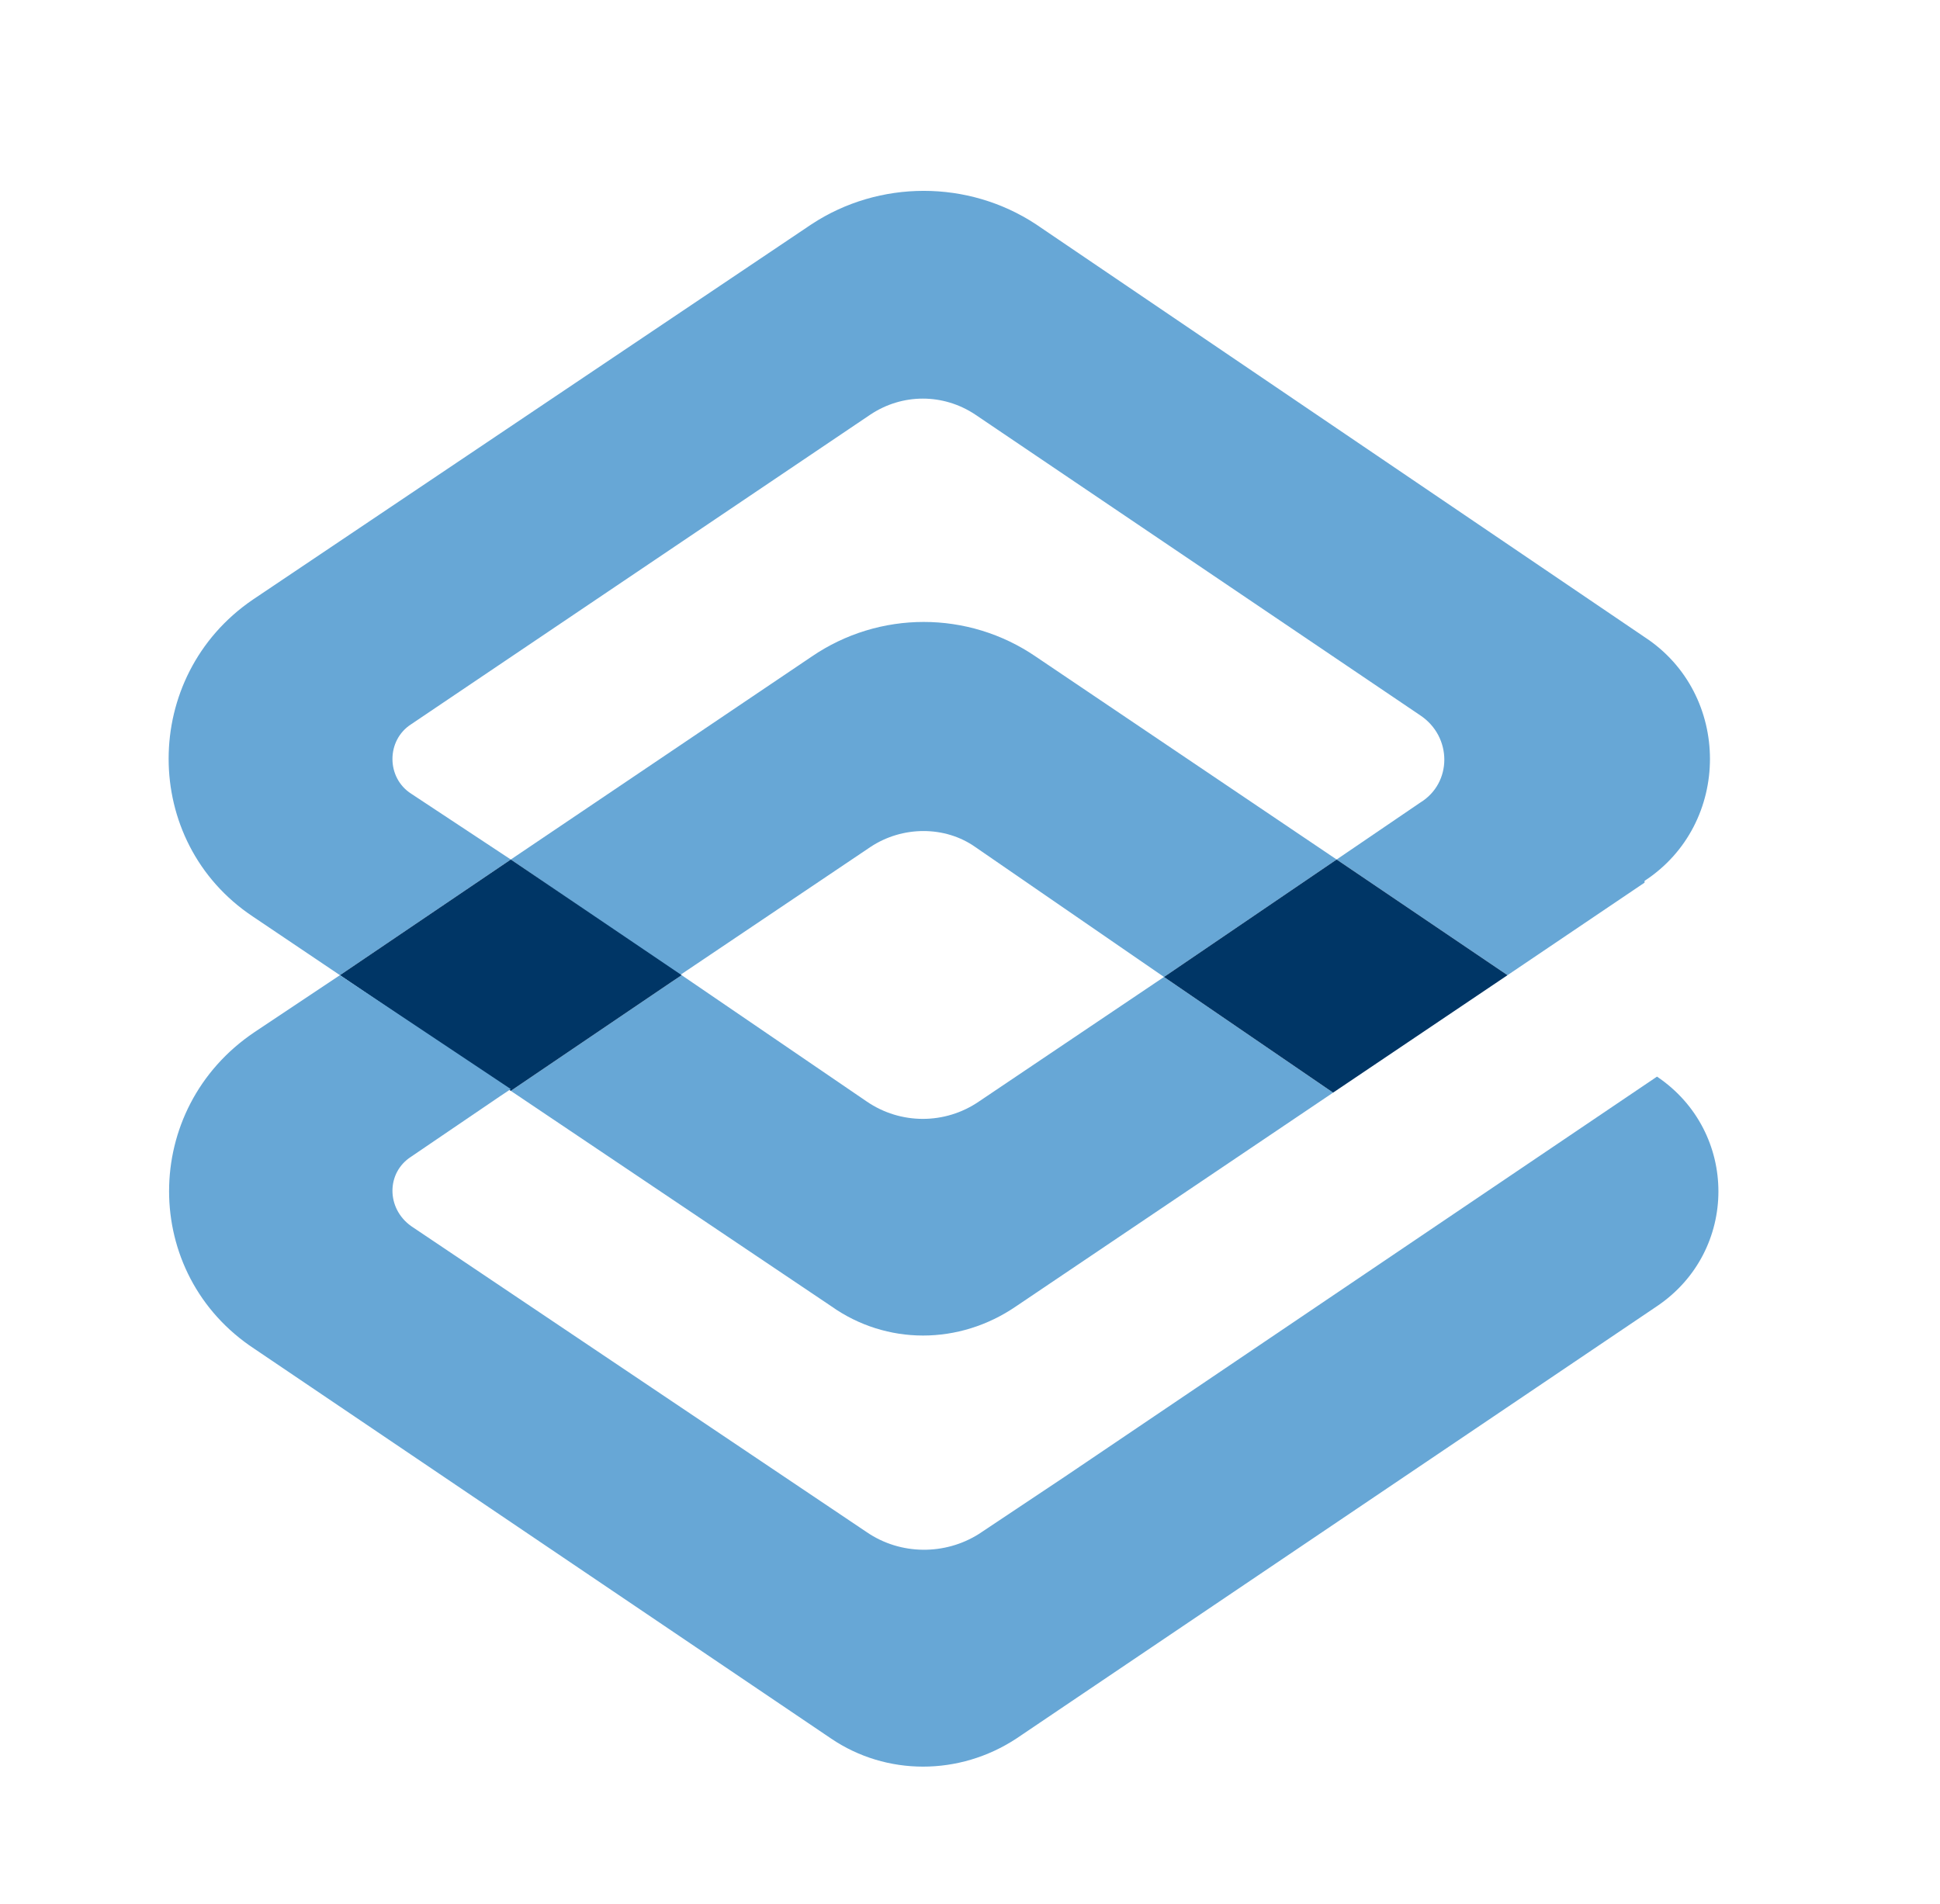
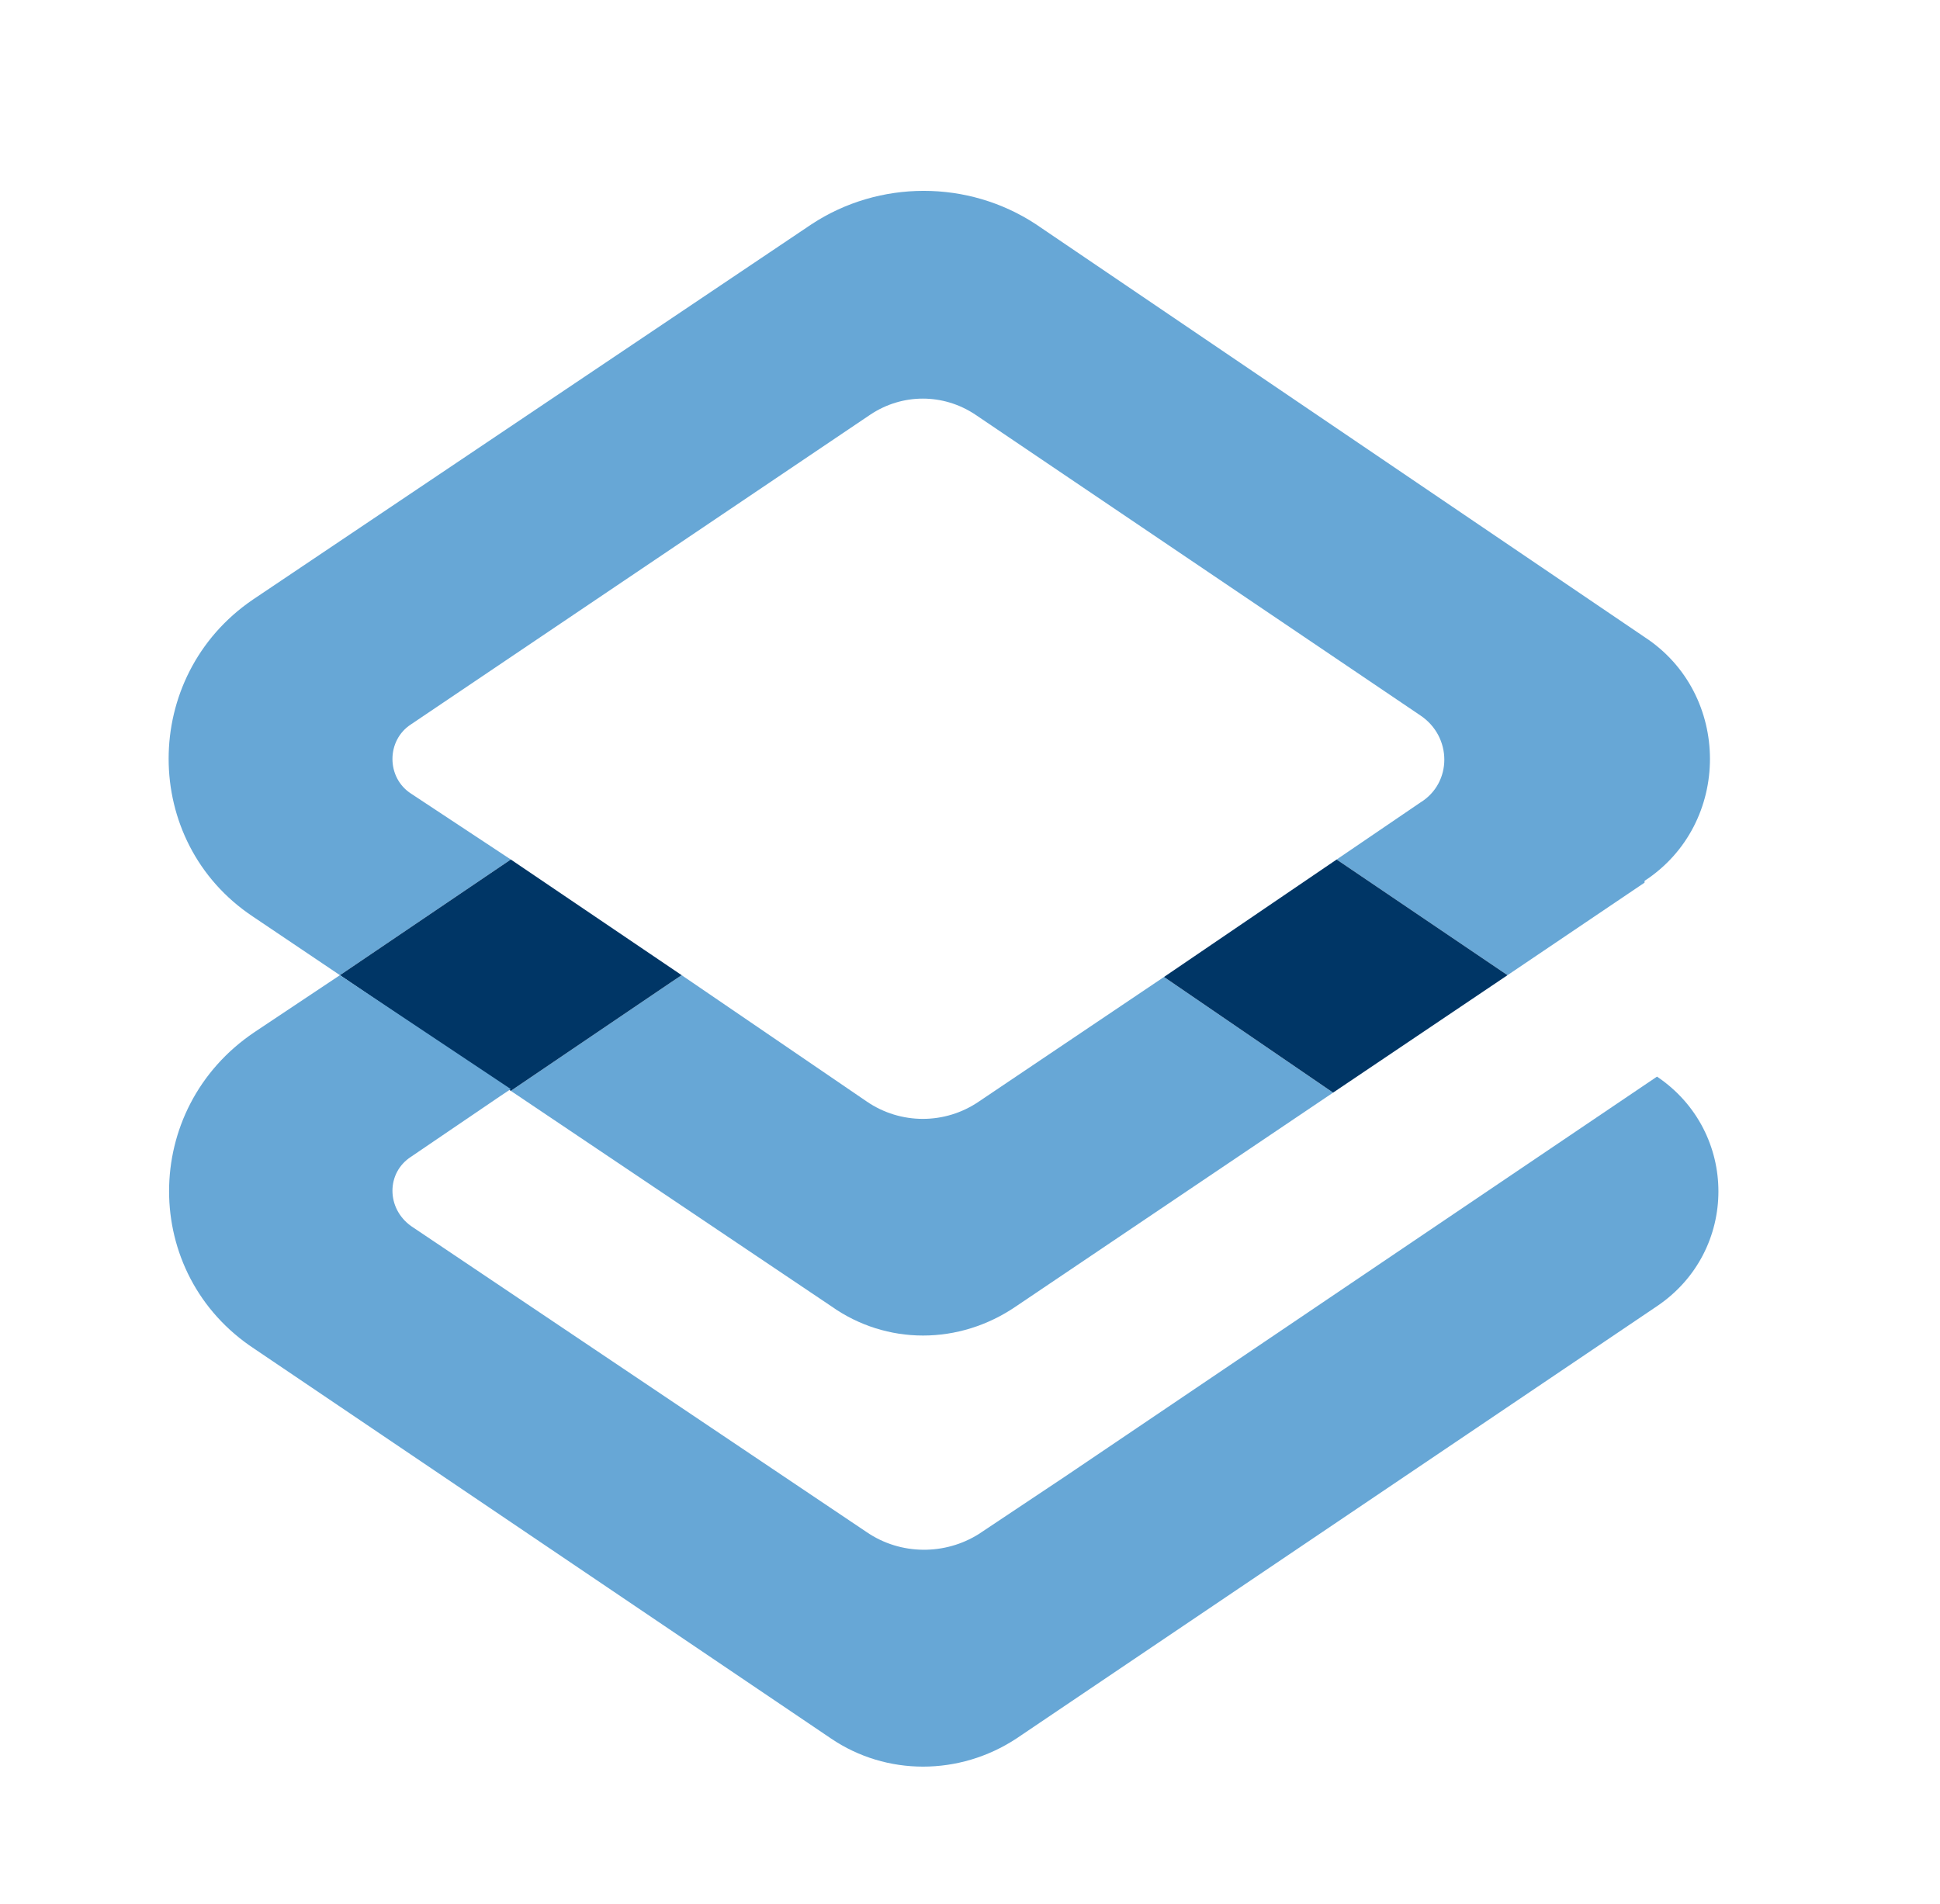
<svg xmlns="http://www.w3.org/2000/svg" viewBox="0 0 109 107" width="109" height="107">
  <style>.a{fill:#003666}.b{fill:#67a7d6}</style>
  <path class="a" d="m128.4 79.7v-20.2h32.3v-11.2h-32.3v-20.2h34.8v-11.2h-48.2v74.1h48.5v-11.3z" />
-   <path class="a" d="m174.3 16.9v74.1h13.1v-74.1z" />
  <path class="a" d="m248.1 62.8q0-9.8-3.5-16-3.5-6.2-9.3-9.2-5.8-2.9-12.6-2.9-8 0-13.9 3.6-5.9 3.7-9.1 10.1-3.3 6.5-3.3 15.1c0 5.7 1.1 10.9 3.3 15.1q3.2 6.4 9.3 10 6 3.5 14.4 3.5 9.7 0 16.1-4.4 6.3-4.4 8.1-11.6l-12.3-1.4q-1.3 3.5-4.4 5.3-3.1 1.9-7.3 1.9-6.4 0-10.2-4-3.9-4-4-11.1h38.7zm-38.7-4.8q0.3-5.3 4-9.2 3.6-3.9 9.5-3.9c3.9 0 6.8 1.2 9.1 3.7q3.5 3.7 3.6 9.4z" />
  <path class="a" d="m292.2 35.4l-12.8 41.3h-0.5l-12.8-41.3h-14l19.8 55.6h14.5l19.8-55.6z" />
  <path class="a" d="m355.9 44.6q-2-3.7-5.3-5.9-3.3-2.1-7.3-3.1-4-0.9-8-0.9-8.7 0-15.1 3.9-6.3 3.8-8.4 11.4l12.2 1.8q1-2.9 3.8-5 2.8-2.1 7.6-2.1 4.5 0 7 2.3 2.4 2.2 2.4 6.3v0.2q0 2.8-3.2 3.5-3.2 0.7-10.6 1.5-5.3 0.6-10.2 2.2-4.8 1.5-7.8 5-3 3.4-3.1 9.7 0 8.2 5.4 12.4 5.3 4.3 13.2 4.3 6.6 0 10.6-2.6 4-2.6 5.8-6.1h0.4v7.6h12.6v-37.2q0-5.5-2-9.2zm-11.1 26.5q0 4.6-3.4 8-3.5 3.4-9.4 3.4-4.1 0-6.8-1.9-2.6-1.8-2.6-5.4c0-2.4 1-4.4 2.9-5.6q2.9-1.8 7.3-2.4 1.8-0.2 4.2-0.6 2.5-0.4 4.8-0.9 2.2-0.5 3-1.2z" />
-   <path class="a" d="m393.6 80.2q-0.6 0.1-1.6 0.3-1 0.2-2.3 0.2-2.4 0-4.2-1.2-1.7-1.3-1.7-5.2v-22.1c0-1.3-0.7-2.5-1.8-3l-7.6-3.7h20.4v-10.1h-11v-13.3h-13.1v54.3q0 7.9 5 11.7 5 3.9 12.4 3.6 2.8 0 4.7-0.5 1.9-0.4 3-0.8z" />
-   <path class="a" d="m454.5 62.8q0-9.8-3.5-16-3.5-6.2-9.3-9.2-5.8-2.9-12.6-2.9-8 0-13.9 3.6-5.9 3.7-9.2 10.1-3.2 6.5-3.2 15.1c0 5.7 1.1 10.9 3.2 15.1q3.3 6.4 9.3 10 6.1 3.5 14.5 3.5 9.7 0 16-4.4 6.4-4.4 8.1-11.6l-12.2-1.4q-1.3 3.5-4.4 5.3-3.1 1.9-7.4 1.9-6.3 0-10.2-4-3.8-4-3.9-11.1h38.7zm-38.7-4.8q0.3-5.3 3.9-9.2 3.7-3.9 9.6-3.9c3.9 0 6.8 1.2 9.1 3.7q3.5 3.7 3.5 9.4z" />
  <path class="b" d="m92.4 49.6l-7.7 5.2-9.6-6.5 4.7-3.2c1.8-1.1 1.8-3.7 0-4.9l-25-16.9c-1.8-1.2-4.1-1.2-5.9 0l-25.8 17.4c-1.4 0.9-1.4 3 0 3.9l5.6 3.7-9.6 6.5-4.9-3.3c-6.3-4.2-6.3-13.5 0-17.8l31.4-21.1c3.8-2.5 8.8-2.5 12.6 0l34.2 23.2c4.9 3.2 4.9 10.5 0 13.7z" />
  <path class="b" d="m74.9 61.4l-17.8 12c-3.2 2.2-7.3 2.2-10.4 0l-18-12.1 9-6.1 0.6-0.4 10.4 7.1c1.9 1.3 4.4 1.3 6.3 0l10.4-7z" />
-   <path class="b" d="m75.1 48.3l-9.7 6.6-10.6-7.3c-1.7-1.2-4.1-1.2-5.9 0l-10.7 7.2-9.5-6.5 16.9-11.4c3.8-2.6 8.8-2.6 12.6 0z" />
  <path fill-rule="evenodd" class="a" d="m84.7 54.8l-9.8 6.6-9.5-6.5 9.7-6.6z" />
  <path fill-rule="evenodd" class="a" d="m38.3 54.8l-0.6 0.4-9 6.1-9.6-6.5 9.6-6.5z" />
  <path class="b" d="m93.1 73.4l-36 24.3c-3.2 2.1-7.3 2.1-10.4 0l-32.4-21.9c-6.4-4.2-6.4-13.5 0-17.8l4.2-2.8 0.6-0.4 9.6 6.4-0.6 0.4-5 3.4c-1.4 0.9-1.4 2.9 0 3.9l25.6 17.2c1.9 1.3 4.4 1.3 6.3 0.1l4.8-3.2 33.3-22.5c4.6 3.1 4.6 9.8 0 12.9z" />
</svg>